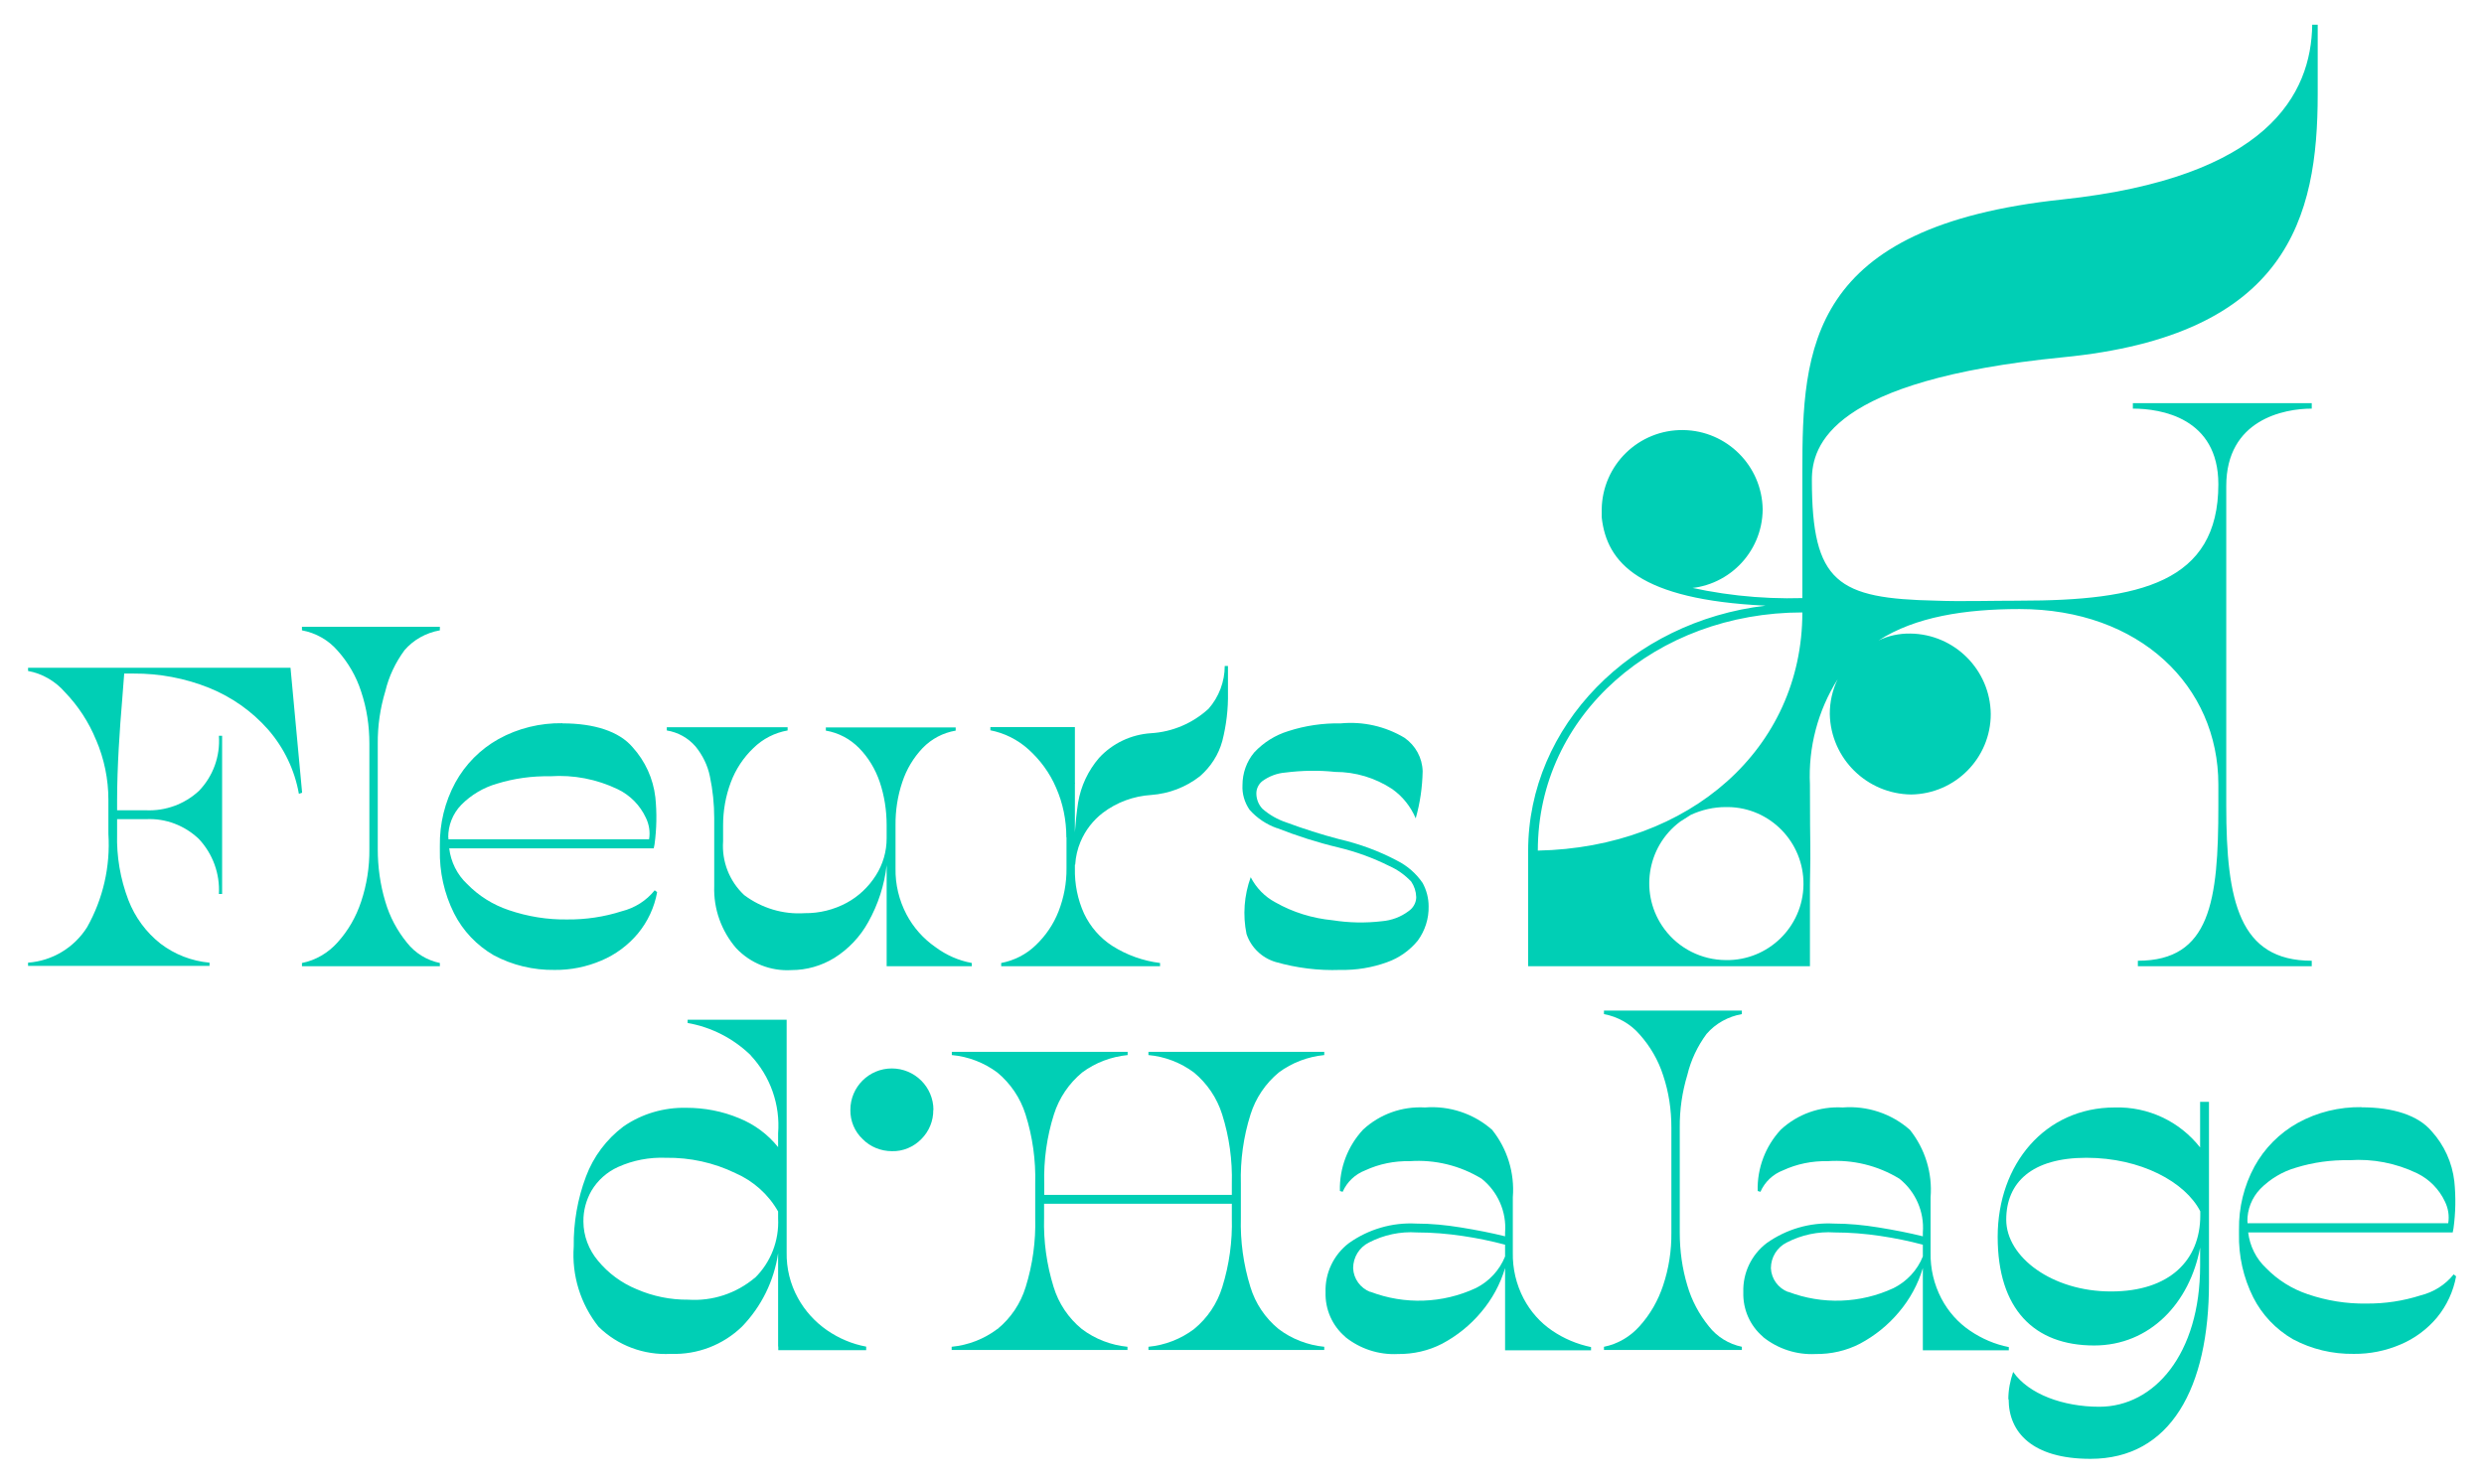
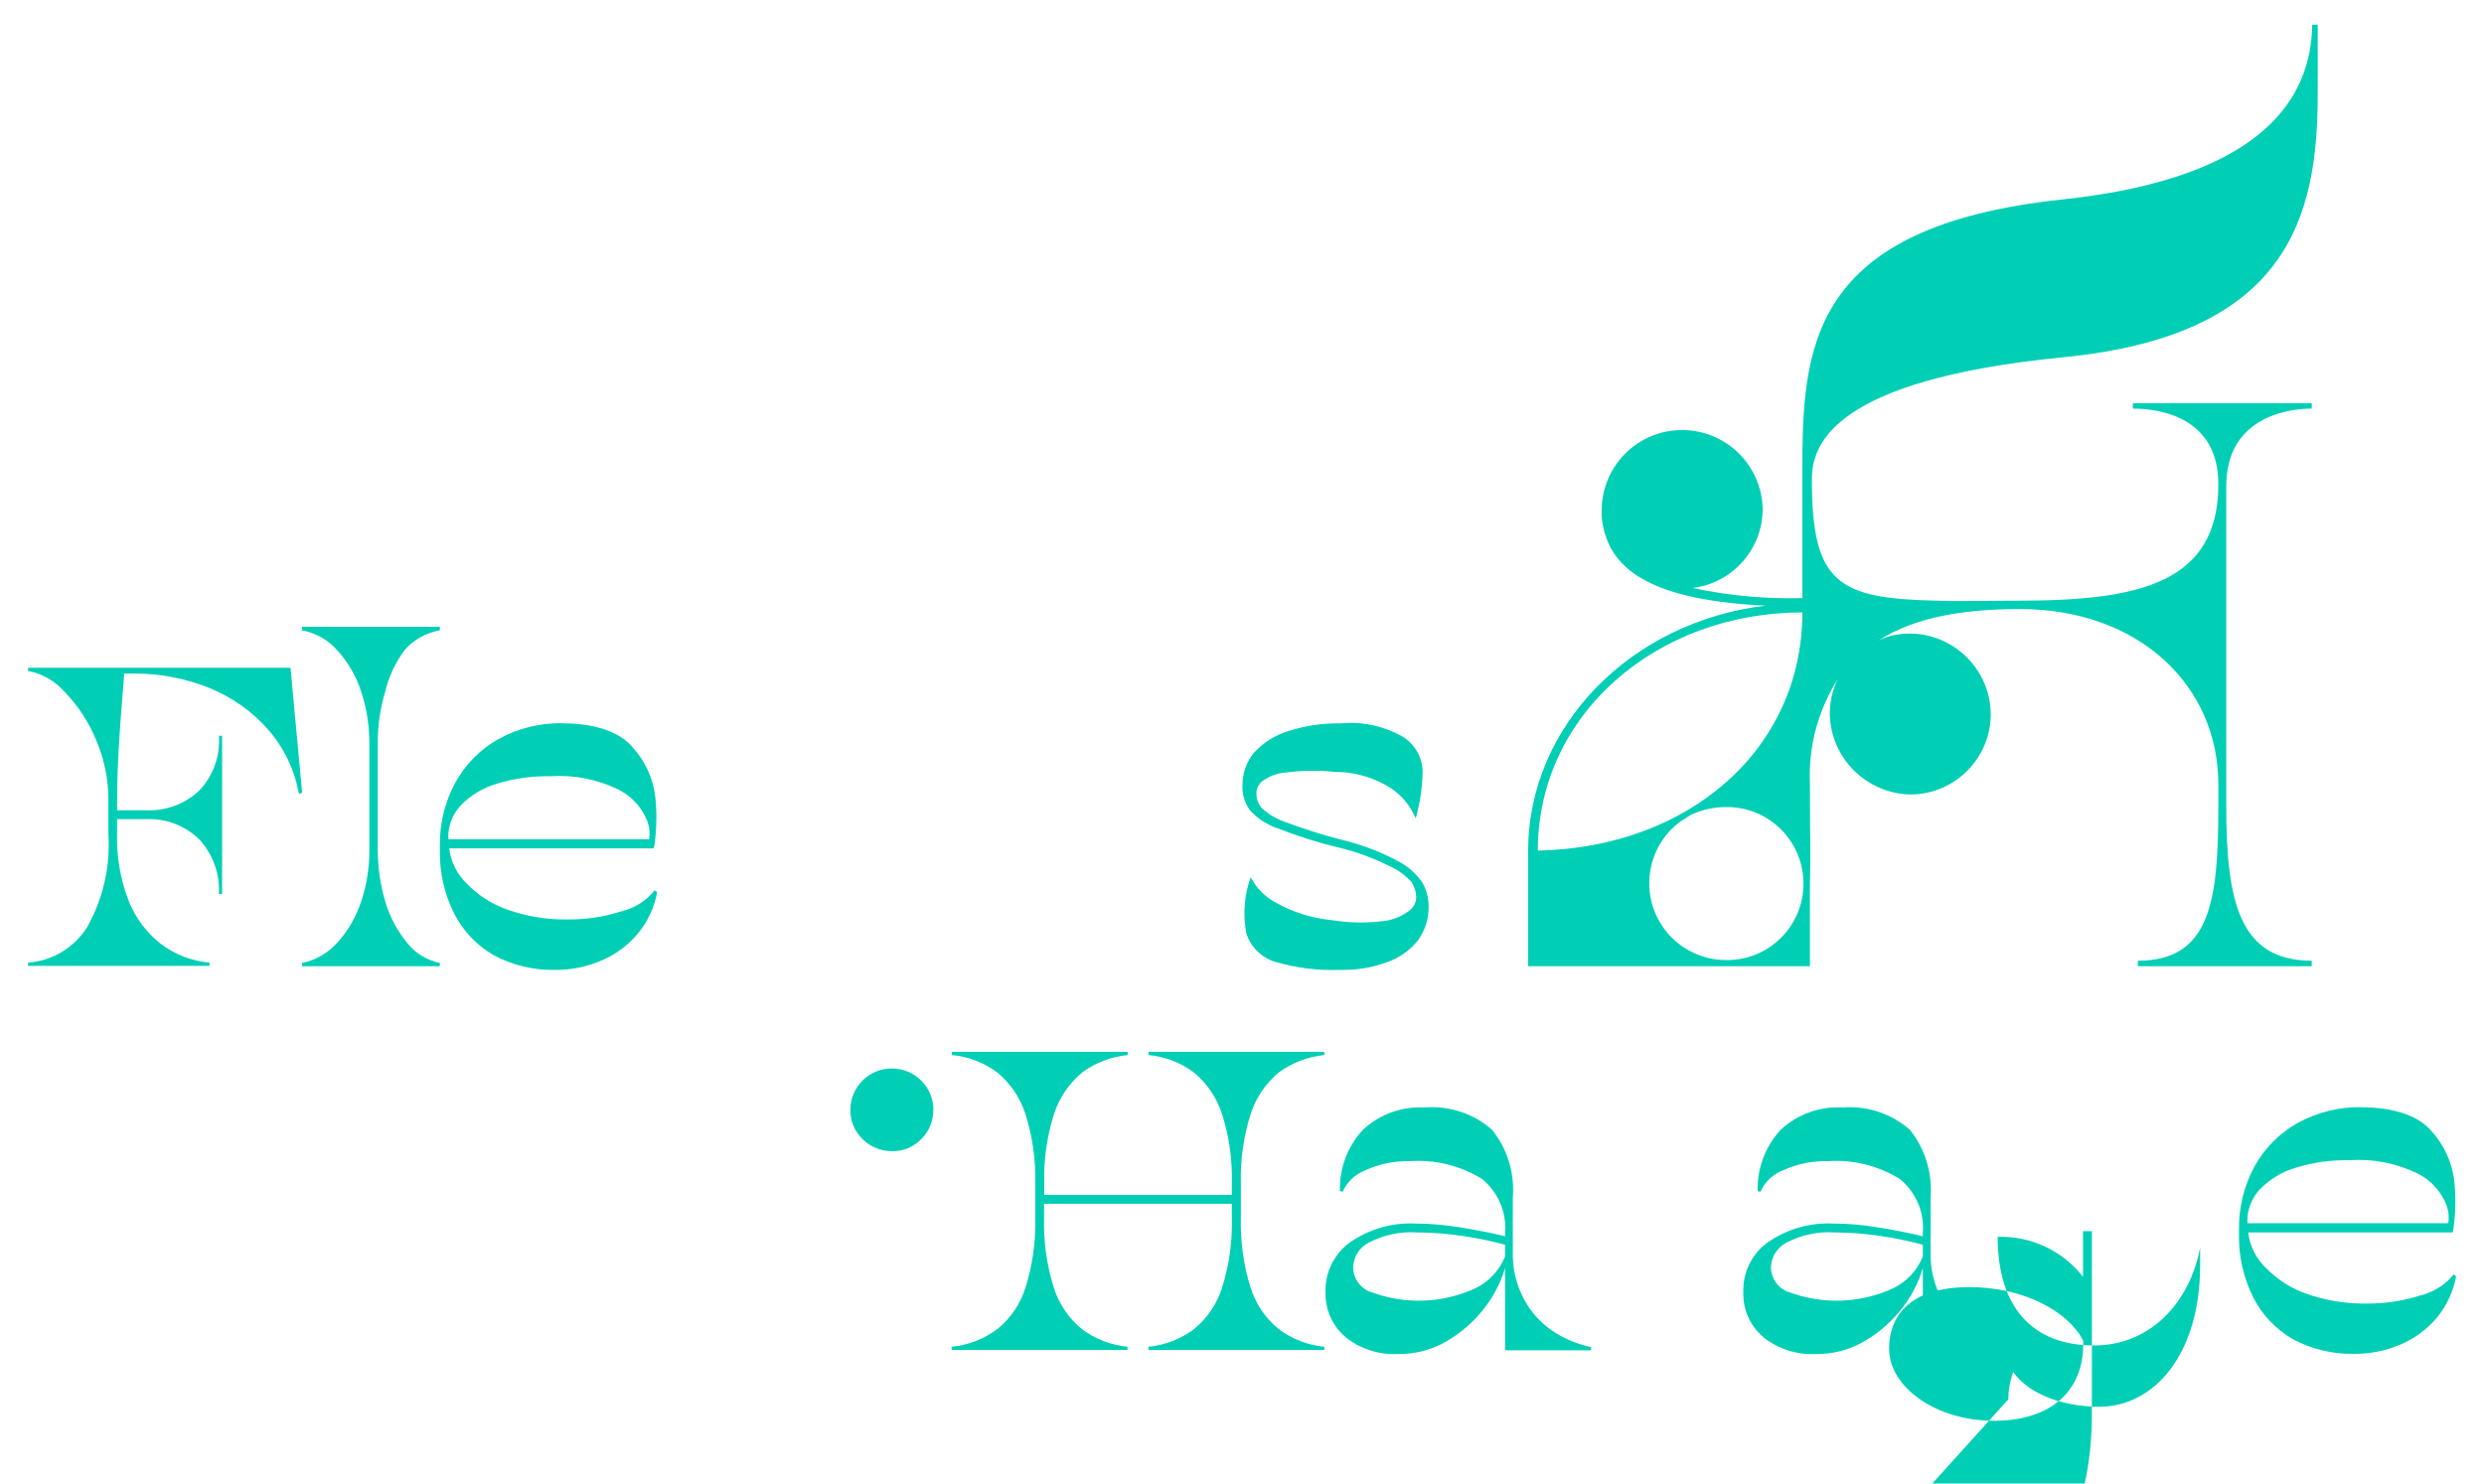
<svg xmlns="http://www.w3.org/2000/svg" id="a" viewBox="0 0 154 92">
  <defs>
    <style>.r{fill:#00cfb5;}</style>
  </defs>
  <g id="b">
    <path id="c" class="r" d="m109.3,82.9c-.81-.69-1.25-1.7-1.22-2.76-.04-1.19.5-2.33,1.45-3.05,1.21-.86,2.68-1.29,4.16-1.21.93,0,1.85.09,2.77.24.99.16,1.91.34,2.75.55v-.24c.1-1.28-.45-2.53-1.45-3.33-1.34-.82-2.9-1.2-4.46-1.09-.95-.02-1.9.17-2.76.57-.63.24-1.13.72-1.4,1.33l-.17-.05c-.04-1.41.48-2.78,1.44-3.81,1.04-.96,2.42-1.45,3.83-1.37,1.52-.12,3.03.38,4.17,1.39.94,1.18,1.4,2.67,1.28,4.18v3.43c-.02.99.21,1.97.67,2.85.42.8,1.03,1.49,1.77,1.99.73.5,1.55.85,2.41,1.02v.2h-5.33v-5.1c-.3,1.01-.81,1.94-1.49,2.74-.67.8-1.49,1.46-2.41,1.95-.85.44-1.79.65-2.75.64-1.18.06-2.34-.32-3.26-1.06m1.56-2.8c2.12.81,4.48.73,6.54-.23.82-.41,1.47-1.11,1.81-1.96v-.73c-.86-.23-1.74-.41-2.62-.54-.94-.14-1.89-.22-2.85-.22-1.02-.07-2.05.15-2.96.62-.61.3-.99.92-.99,1.6.03.66.45,1.23,1.06,1.47" />
-     <path id="d" class="r" d="m101.65,82.24c.66-.73,1.15-1.59,1.46-2.53.35-1.05.52-2.14.51-3.25v-6.54c0-1.1-.16-2.19-.51-3.23-.3-.94-.8-1.8-1.46-2.54-.57-.66-1.35-1.1-2.21-1.26v-.22h8.55v.22c-.85.15-1.63.58-2.19,1.23-.56.76-.97,1.62-1.19,2.54-.32,1.06-.48,2.15-.47,3.26v6.54c0,1.1.15,2.2.47,3.26.27.93.73,1.79,1.34,2.54.51.65,1.23,1.09,2.04,1.26v.2h-8.55v-.2c.86-.17,1.63-.63,2.21-1.28" />
    <path id="e" class="r" d="m146.4,68.67c1.96,0,3.51.49,4.35,1.48.78.86,1.28,1.95,1.41,3.11.1.97.08,1.95-.05,2.91l-.05.26h-12.68c.1.84.49,1.63,1.11,2.21.72.74,1.6,1.29,2.58,1.62,1.17.4,2.4.6,3.64.58,1.14.01,2.28-.16,3.37-.51.8-.2,1.52-.65,2.04-1.3l.15.12c-.17.94-.58,1.82-1.18,2.55-.61.73-1.39,1.31-2.27,1.68-.91.39-1.9.59-2.89.58-1.32.02-2.62-.29-3.78-.91-1.05-.61-1.91-1.51-2.46-2.6-.61-1.22-.91-2.57-.88-3.94v-.25c-.02-1.37.31-2.72.96-3.92.62-1.13,1.55-2.07,2.68-2.7,1.21-.67,2.58-1,3.96-.98m-7.07,7.08v.12h12.44c.08-.46,0-.93-.2-1.34-.36-.77-.97-1.39-1.73-1.76-1.31-.63-2.75-.91-4.2-.81-1.12-.02-2.23.13-3.3.46-.84.24-1.61.7-2.22,1.32-.52.54-.81,1.27-.8,2.02" />
    <path id="f" class="r" d="m94.74,52.77c0-7.76,6.4-14.23,14.72-15.21-7.82-.37-9.85-2.65-10.16-5.48v-.49c.04-2.76,2.3-4.96,5.06-4.92,2.7.04,4.88,2.22,4.92,4.92-.02,2.72-2.23,4.91-4.95,4.91l-.47-.29c2.58.66,5.25.96,7.91.88l-.03.35v-8.19c0-7.64.35-15.21,16.12-16.88,12.75-1.36,15.43-6.53,15.49-10.84h.34v4.31c0,7.64-1.85,14.97-15.83,16.32-14.35,1.42-15.53,5.46-15.53,7.59,0,6.41,1.61,7.37,7.71,7.5,1.54.06,3.33,0,5.42,0h-.25c7.45,0,12.32-1.12,12.32-7.22,0-4.13-3.57-4.69-5.3-4.69v-.34h11.09v.34c-1.72,0-5.3.68-5.3,4.8v19.83c0,5.91.8,9.61,5.3,9.61v.34h-10.78v-.34c4.5,0,4.99-3.7,4.99-9.61v-1.32c0-6.1-4.87-10.88-12.32-10.88-3.39,0-6.47.48-8.75,1.95.61-.3,1.29-.44,1.97-.43,2.74.03,4.96,2.25,4.99,4.99,0,2.73-2.2,4.95-4.93,4.99-2.75-.03-4.99-2.23-5.05-4.99,0-.75.16-1.48.49-2.16-1.23,1.95-1.83,4.23-1.72,6.53,0,4.68.06,3.14,0,6.22v5.05h-17.47v-7.15Zm17-14.79c-9.05,0-16.4,6.34-16.4,14.77,9.42-.19,16.4-6.33,16.4-14.77m-4.74,21.56c2.62.04,4.78-2.06,4.81-4.68s-2.06-4.78-4.68-4.81c-.05,0-.09,0-.14,0-.75,0-1.48.17-2.16.48l-.66.42c-2.11,1.57-2.55,4.56-.98,6.67.89,1.2,2.3,1.91,3.8,1.92m4.81-30.05l-.06-.25.06.25Z" />
    <path id="g" class="r" d="m5.96,45.9c-.45-1.11-1.11-2.12-1.94-2.98-.59-.68-1.4-1.15-2.28-1.31v-.2h16.27l.72,7.75-.2.07c-.26-1.48-.93-2.87-1.92-4-1-1.13-2.24-2-3.64-2.57-1.49-.6-3.09-.9-4.7-.89h-.57l-.12,1.56c-.08.96-.16,1.98-.22,3.08s-.1,2.17-.1,3.21v.63h1.8c1.21.05,2.38-.38,3.27-1.2.88-.91,1.33-2.15,1.24-3.42h.2v9.81h-.2c.07-1.26-.38-2.49-1.24-3.41-.88-.84-2.06-1.29-3.27-1.23h-1.8v.91c-.04,1.4.2,2.8.7,4.11.41,1.06,1.09,1.99,1.99,2.7.88.67,1.93,1.08,3.04,1.18v.2H1.74v-.2c1.5-.11,2.86-.93,3.66-2.2.99-1.76,1.45-3.77,1.32-5.79v-2.12c0-1.27-.26-2.53-.76-3.7" />
    <path id="h" class="r" d="m20.93,58.44c.66-.73,1.15-1.59,1.46-2.53.35-1.05.52-2.14.51-3.25v-6.54c0-1.1-.16-2.19-.51-3.23-.3-.94-.8-1.8-1.46-2.54-.57-.66-1.35-1.1-2.21-1.26v-.22h8.55v.22c-.85.15-1.63.58-2.19,1.23-.56.76-.97,1.62-1.19,2.54-.32,1.06-.48,2.15-.47,3.26v6.54c0,1.1.15,2.2.47,3.26.27.93.73,1.79,1.34,2.54.51.65,1.23,1.09,2.04,1.26v.2h-8.55v-.2c.86-.17,1.63-.63,2.21-1.28" />
    <path id="i" class="r" d="m34.87,44.86c1.96,0,3.51.49,4.35,1.48.78.86,1.28,1.95,1.41,3.11.1.97.08,1.95-.05,2.91l-.05.25h-12.68c.1.84.49,1.63,1.11,2.21.72.74,1.6,1.29,2.58,1.62,1.17.4,2.4.6,3.64.58,1.14.01,2.28-.16,3.37-.51.8-.2,1.52-.65,2.04-1.3l.15.12c-.17.94-.58,1.82-1.19,2.56-.61.73-1.39,1.31-2.27,1.68-.91.39-1.9.59-2.89.58-1.32.02-2.62-.29-3.78-.91-1.05-.61-1.91-1.51-2.46-2.6-.61-1.22-.91-2.57-.88-3.94v-.25c-.02-1.37.31-2.72.96-3.92.62-1.13,1.55-2.07,2.68-2.7,1.21-.67,2.58-1,3.96-.98m-7.07,7.08v.12h12.44c.08-.46,0-.93-.2-1.34-.36-.77-.97-1.39-1.73-1.76-1.31-.63-2.75-.91-4.2-.81-1.12-.02-2.23.13-3.3.46-.84.24-1.61.7-2.22,1.32-.52.54-.81,1.27-.8,2.02" />
-     <path id="j" class="r" d="m55.52,51.18v2.67l-.55-.2c-.14,1.24-.53,2.44-1.14,3.53-.5.91-1.23,1.68-2.11,2.23-.8.49-1.72.75-2.65.75-1.29.08-2.54-.42-3.43-1.36-.92-1.07-1.41-2.44-1.36-3.85v-4.22c0-.87-.09-1.74-.27-2.59-.14-.68-.45-1.31-.89-1.85-.46-.53-1.09-.88-1.78-.99v-.2h7.49v.2c-.8.14-1.54.52-2.12,1.09-.62.59-1.1,1.32-1.4,2.12-.32.85-.48,1.75-.48,2.67v.99c-.09,1.25.39,2.48,1.31,3.34,1.08.81,2.41,1.21,3.75,1.12.91.01,1.8-.21,2.6-.64.74-.4,1.36-.99,1.81-1.7.44-.69.67-1.48.67-2.3v-.82c0-.91-.14-1.82-.43-2.68-.27-.79-.7-1.51-1.28-2.1-.56-.57-1.28-.95-2.06-1.08v-.2h8.05v.2c-.78.13-1.5.51-2.05,1.08-.57.6-1,1.32-1.26,2.11-.29.86-.43,1.77-.42,2.68m-.55,2.47l.55.2c-.02,1,.22,1.98.68,2.86.43.81,1.04,1.5,1.79,2.02.67.5,1.44.84,2.26.99v.2h-5.28v-6.27Z" />
-     <path id="k" class="r" d="m66.64,52.83l-.53-.91c0-1.06-.21-2.11-.64-3.08-.39-.91-.98-1.71-1.71-2.37-.67-.6-1.48-1.01-2.36-1.18v-.2h5.24v7.75h0Zm0-4.29v5.31c-.02.97.17,1.93.57,2.81.39.82.99,1.51,1.75,2,.9.57,1.91.93,2.96,1.06v.2h-9.85v-.2c.8-.15,1.55-.53,2.14-1.1.62-.59,1.11-1.31,1.42-2.11.33-.85.5-1.75.49-2.67v-2.54l.53-2.76Zm0,5.08l-.05-.25c-.01-1.2.07-2.41.25-3.6.17-1.02.62-1.98,1.3-2.77.84-.91,1.99-1.45,3.22-1.53,1.33-.08,2.59-.62,3.57-1.52.64-.73,1-1.68,1-2.65h.2v1.65c.02,1.01-.1,2.02-.35,3-.23.85-.72,1.61-1.39,2.19-.87.68-1.92,1.08-3.02,1.16-1.09.07-2.13.45-3,1.11-.61.47-1.08,1.08-1.38,1.79-.19.45-.3.93-.33,1.42" />
    <path id="l" class="r" d="m79.17,51.36c-.65-.23-1.24-.62-1.7-1.14-.31-.45-.47-.99-.44-1.53,0-.74.25-1.46.73-2.03.58-.62,1.3-1.07,2.11-1.32,1.05-.34,2.15-.5,3.26-.48,1.37-.13,2.75.18,3.94.89.69.48,1.11,1.25,1.13,2.08-.02.99-.16,1.97-.43,2.92-.31-.73-.81-1.36-1.46-1.82-1.05-.69-2.27-1.06-3.53-1.06-1.03-.11-2.06-.09-3.09.04-.52.04-1.02.23-1.44.54-.22.18-.36.46-.36.75,0,.35.13.69.37.95.43.38.94.67,1.48.85,1.08.4,2.17.75,3.28,1.04,1.25.29,2.46.73,3.59,1.33.64.32,1.19.8,1.59,1.39.24.44.37.94.37,1.44.02.76-.22,1.51-.67,2.13-.5.61-1.16,1.08-1.9,1.34-.93.34-1.92.5-2.91.48-1.35.05-2.7-.12-4-.49-.85-.25-1.53-.9-1.81-1.74-.24-1.17-.15-2.39.26-3.52.34.66.87,1.21,1.53,1.56,1.09.62,2.3.99,3.55,1.11,1.01.16,2.03.18,3.05.06.6-.05,1.17-.26,1.65-.62.28-.19.46-.49.48-.82v-.07c-.01-.34-.12-.67-.31-.95-.39-.41-.85-.74-1.37-.97-1-.5-2.05-.88-3.13-1.14-1.3-.31-2.58-.72-3.83-1.21" />
-     <path id="m" class="r" d="m124.51,86.78c0-.58.11-1.15.3-1.7.96,1.38,3.1,2.16,5.34,2.16,3.41,0,6.25-3.27,6.25-8.75v-1.12c-.64,3.42-3.1,6.07-6.57,6.07-3.71,0-5.98-2.24-5.98-6.74s2.93-8.02,7.26-8.02c2.06-.06,4.02.86,5.29,2.48,0-1.04,0-2.18,0-2.83h.55c0,3.1,0,1.73,0,3.2v8.02c0,6.52-2.38,10.92-7.35,10.92-3.61,0-5.07-1.65-5.07-3.69m6.35-6.69c3.64,0,5.53-1.95,5.53-4.71v-.26c-.93-1.82-3.69-3.32-7.06-3.32s-4.97,1.52-4.97,3.84,2.85,4.45,6.49,4.45" />
-     <path id="n" class="r" d="m37.11,82.28c-1.12-1.41-1.67-3.18-1.54-4.98-.02-1.48.24-2.96.76-4.34.46-1.23,1.27-2.31,2.32-3.1,1.14-.79,2.51-1.19,3.9-1.16,1.12,0,2.23.21,3.26.64.95.38,1.79,1,2.43,1.8v6.58c-.25,1.71-1.03,3.3-2.24,4.55-1.18,1.14-2.77,1.75-4.41,1.69-1.66.09-3.29-.51-4.48-1.68m9.69-3.03c.99-.97,1.51-2.32,1.44-3.7v-.42c-.6-1.06-1.53-1.89-2.65-2.38-1.34-.65-2.81-.97-4.3-.95-1.02-.04-2.04.15-2.97.57-.69.31-1.26.82-1.65,1.47-.33.58-.51,1.24-.5,1.91,0,.89.33,1.75.9,2.43.64.78,1.47,1.39,2.4,1.77,1.01.44,2.1.66,3.2.65,1.5.1,2.98-.39,4.13-1.36m-.25-13.79c-1.08-1.05-2.44-1.75-3.92-2.01v-.2h6.14v7.05h-.53c.14-1.78-.48-3.54-1.7-4.84m1.7,4.84h.53v7.37h-.53v-7.37Zm0,13.21v-6.04l.53.2c-.02.99.22,1.97.7,2.84.44.8,1.06,1.48,1.81,2,.73.5,1.55.85,2.42,1.01v.22h-5.45v-.23Z" />
+     <path id="m" class="r" d="m124.51,86.78c0-.58.11-1.15.3-1.7.96,1.38,3.1,2.16,5.34,2.16,3.41,0,6.25-3.27,6.25-8.75v-1.12c-.64,3.42-3.1,6.07-6.57,6.07-3.71,0-5.98-2.24-5.98-6.74c2.06-.06,4.02.86,5.29,2.48,0-1.04,0-2.18,0-2.83h.55c0,3.1,0,1.73,0,3.2v8.02c0,6.52-2.38,10.92-7.35,10.92-3.61,0-5.07-1.65-5.07-3.69m6.35-6.69c3.64,0,5.53-1.95,5.53-4.71v-.26c-.93-1.82-3.69-3.32-7.06-3.32s-4.97,1.52-4.97,3.84,2.85,4.45,6.49,4.45" />
    <path id="o" class="r" d="m57.86,68.83c.01.68-.26,1.33-.74,1.81-.48.49-1.14.77-1.82.75-.68,0-1.34-.26-1.82-.75-.5-.47-.77-1.13-.76-1.81,0-1.42,1.15-2.57,2.57-2.57s2.58,1.15,2.58,2.57" />
    <path id="p" class="r" d="m61.84,82.42c.83-.68,1.44-1.59,1.75-2.61.43-1.38.63-2.83.59-4.28v-2.12c.04-1.46-.16-2.91-.6-4.3-.32-1.02-.93-1.92-1.75-2.6-.82-.61-1.8-.99-2.82-1.08v-.2h10.9v.2c-1.02.1-2,.47-2.82,1.08-.82.68-1.43,1.58-1.75,2.6-.44,1.39-.64,2.84-.6,4.3v.69h11.63v-.69c.04-1.46-.16-2.91-.6-4.3-.32-1.02-.93-1.92-1.75-2.6-.82-.61-1.8-.99-2.82-1.08v-.2h10.9v.2c-1.02.1-2,.47-2.82,1.08-.82.68-1.43,1.58-1.75,2.6-.44,1.39-.64,2.84-.6,4.3v2.12c-.04,1.45.16,2.89.59,4.28.31,1.02.92,1.93,1.75,2.61.82.62,1.81,1,2.83,1.1v.2h-10.9v-.2c1.03-.1,2.01-.48,2.83-1.1.83-.68,1.44-1.59,1.75-2.61.43-1.38.63-2.83.59-4.28v-.88h-11.64v.88c-.04,1.45.16,2.89.59,4.28.31,1.02.92,1.93,1.75,2.61.82.62,1.81,1,2.83,1.1v.2h-10.9v-.2c1.03-.1,2.01-.48,2.83-1.1" />
    <path id="q" class="r" d="m83.4,82.9c-.81-.69-1.25-1.7-1.22-2.76-.04-1.19.5-2.33,1.45-3.05,1.21-.86,2.68-1.29,4.16-1.21.93,0,1.85.09,2.77.24.99.16,1.91.34,2.75.55v-.24c.1-1.28-.45-2.53-1.45-3.33-1.34-.82-2.9-1.2-4.46-1.09-.95-.02-1.9.17-2.76.57-.63.24-1.13.72-1.4,1.33l-.17-.05c-.04-1.41.48-2.78,1.44-3.81,1.04-.96,2.42-1.45,3.83-1.37,1.52-.12,3.03.38,4.17,1.39.94,1.18,1.4,2.67,1.28,4.18v3.43c-.02.99.21,1.97.67,2.85.42.8,1.03,1.49,1.77,1.99.73.5,1.55.84,2.41,1.02v.2h-5.33v-5.1c-.3,1.01-.81,1.94-1.49,2.74-.67.8-1.49,1.46-2.41,1.95-.85.44-1.79.65-2.75.64-1.18.06-2.34-.32-3.26-1.06m1.56-2.8c2.12.81,4.48.73,6.54-.23.82-.41,1.47-1.11,1.81-1.96v-.73c-.86-.23-1.74-.41-2.62-.54-.94-.14-1.89-.22-2.85-.22-1.02-.07-2.05.15-2.96.62-.61.3-.99.92-.99,1.6.03.66.45,1.23,1.06,1.47" />
  </g>
</svg>